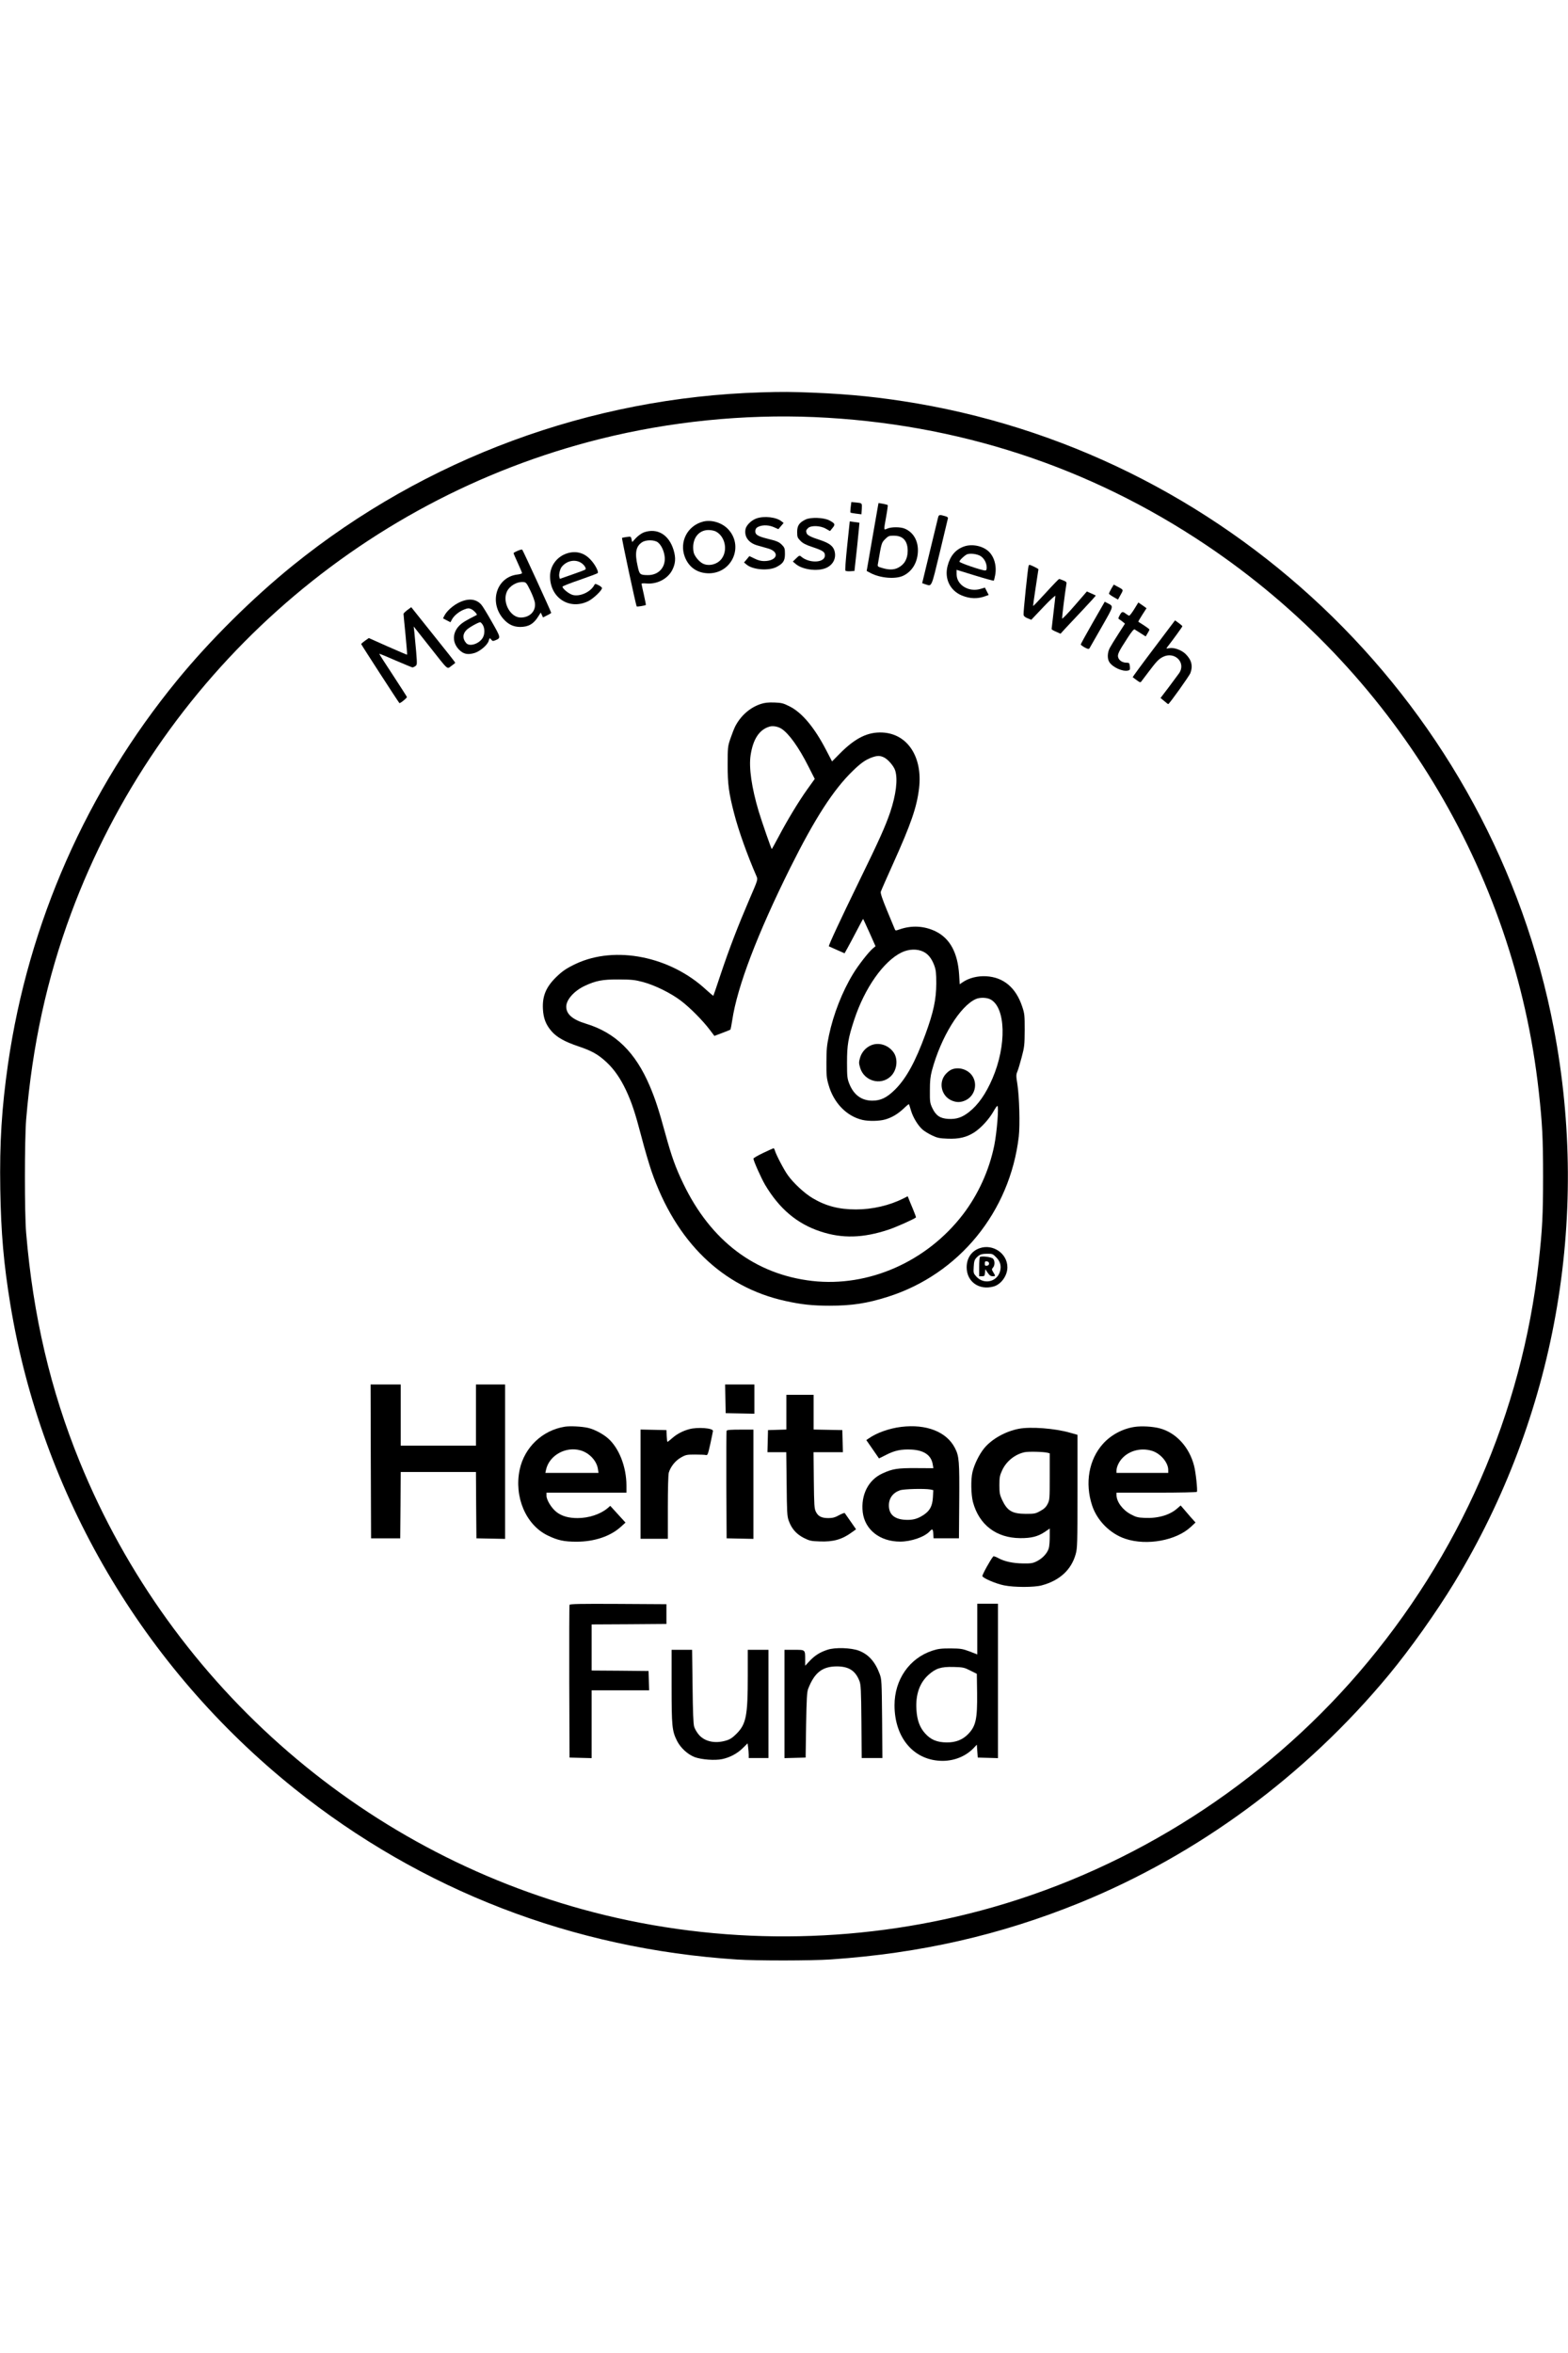
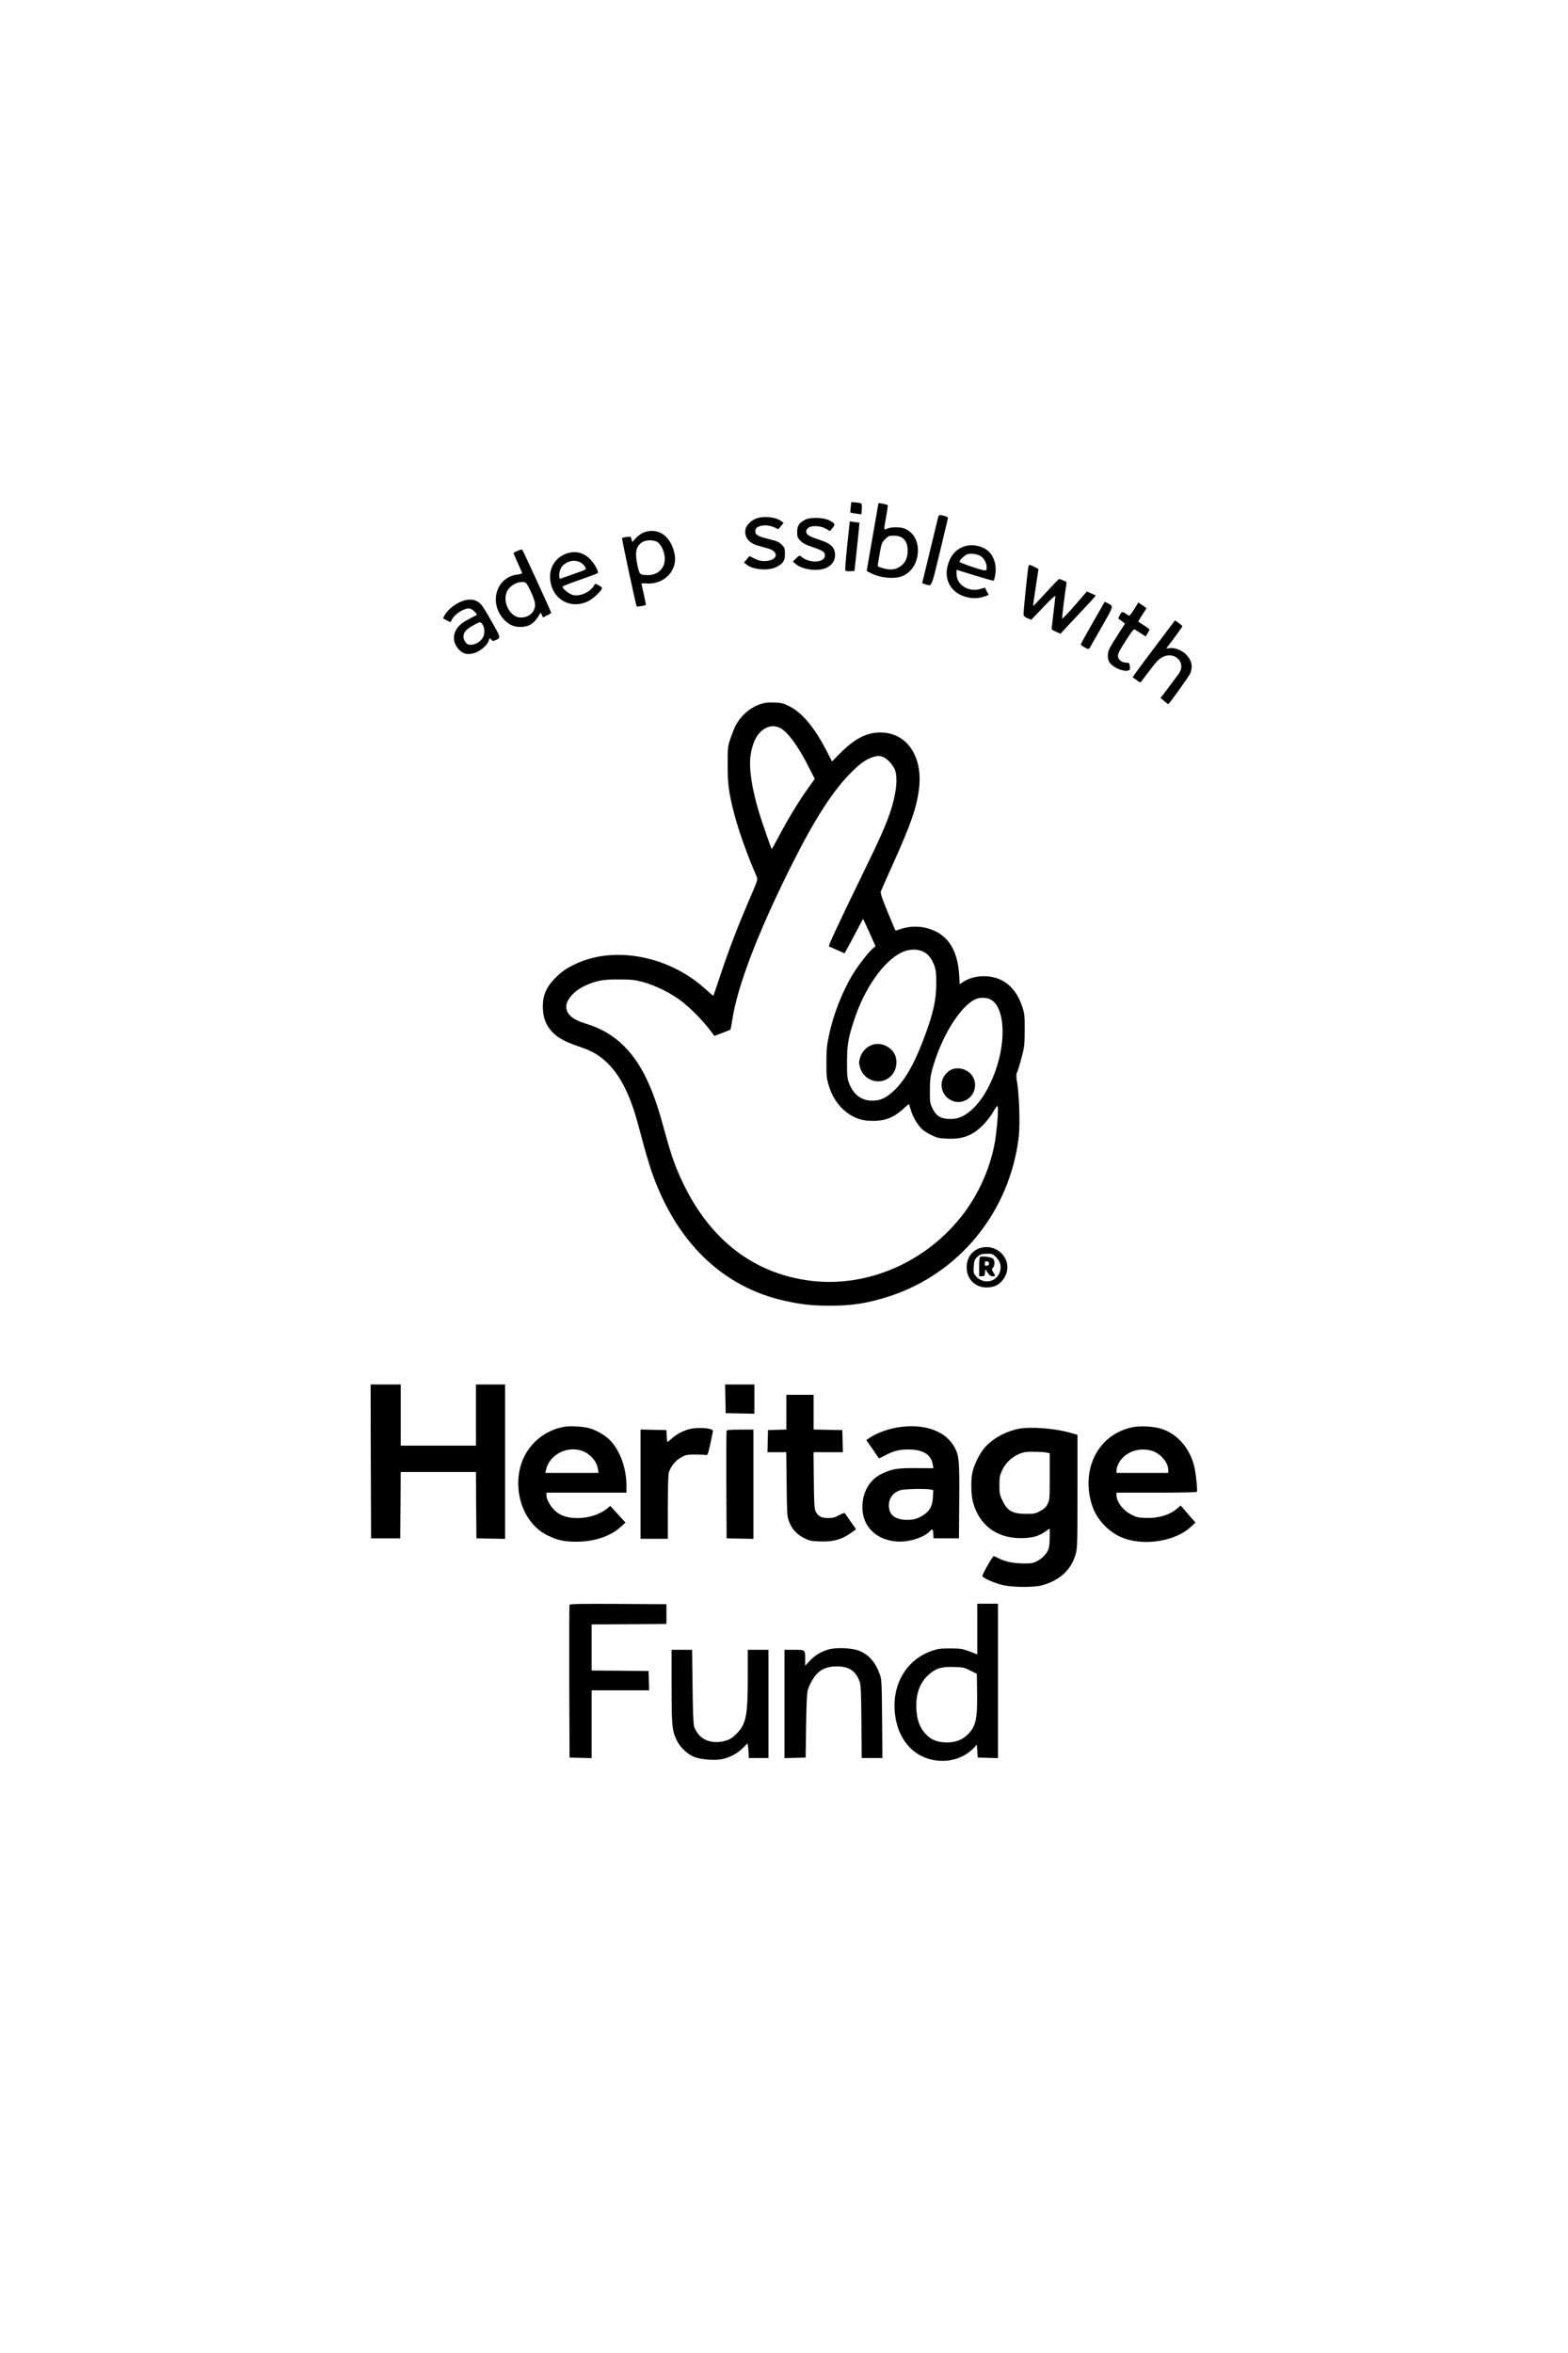
<svg xmlns="http://www.w3.org/2000/svg" version="1.0" width="100pt" height="150pt" viewBox="0 0 1667 1668" preserveAspectRatio="xMidYMid meet">
  <g transform="translate(0,1668) scale(0.1,-0.1)" fill="#000000" stroke="none">
-     <path d="M8095 16673 c-1819 -54 -3571 -701 -4980 -1838 -428 -346 -884 -797 -1230 -1220 -963 -1175 -1583 -2580 -1800 -4080 -67 -469 -90 -834 -82 -1330 8 -469 36 -791 107 -1225 332 -2018 1410 -3855 3020 -5145 1350 -1081 2961 -1703 4705 -1816 218 -14 793 -13 1000 1 949 65 1797 258 2640 600 1262 513 2403 1353 3291 2425 229 277 502 661 696 980 1071 1764 1446 3856 1057 5890 -648 3389 -3366 6055 -6769 6640 -383 65 -696 98 -1110 115 -230 9 -324 10 -545 3z m565 -263 c1514 -66 2921 -525 4165 -1361 1978 -1328 3275 -3457 3534 -5804 38 -343 46 -494 46 -905 0 -411 -8 -562 -46 -905 -178 -1608 -842 -3124 -1915 -4370 -1019 -1184 -2390 -2062 -3887 -2490 -1341 -383 -2775 -412 -4127 -84 -2514 609 -4601 2411 -5583 4819 -310 760 -495 1549 -569 2430 -18 209 -17 991 0 1205 65 784 221 1500 478 2192 930 2505 3044 4398 5629 5042 739 184 1519 263 2275 231z" />
    <path d="M9044 15453 c-3 -30 -5 -56 -2 -58 2 -2 29 -7 60 -11 l56 -7 4 58 c3 63 5 61 -64 68 l-47 4 -7 -54z" />
    <path d="M9334 15465 c-3 -18 -32 -180 -63 -361 l-57 -329 41 -22 c105 -55 267 -68 349 -28 90 44 146 132 154 246 8 118 -44 214 -140 254 -47 19 -138 19 -183 1 -42 -18 -41 -26 -14 126 12 66 19 121 17 123 -3 3 -26 9 -51 14 l-47 8 -6 -32z m254 -335 c41 -25 62 -73 62 -140 0 -86 -34 -146 -102 -181 -45 -23 -97 -24 -167 -3 -52 15 -53 16 -47 47 38 223 37 220 76 260 34 34 43 37 91 37 37 0 65 -7 87 -20z" />
    <path d="M9973 15343 c-4 -16 -43 -179 -88 -363 l-81 -335 35 -12 c69 -22 60 -42 151 334 45 191 85 355 87 364 4 13 -4 20 -34 28 -55 16 -62 14 -70 -16z" />
    <path d="M8042 15333 c-54 -19 -107 -71 -116 -113 -16 -81 33 -148 127 -174 29 -8 78 -22 109 -31 133 -36 104 -135 -40 -135 -32 0 -66 9 -101 27 l-54 26 -28 -34 -29 -34 28 -23 c66 -55 232 -68 317 -25 71 37 90 66 90 138 0 56 -3 67 -29 94 -33 35 -53 43 -166 71 -91 23 -120 41 -120 74 0 29 11 43 43 55 44 17 107 13 157 -10 l45 -20 28 33 28 33 -22 17 c-54 45 -186 60 -267 31z" />
    <path d="M8565 15322 c-68 -33 -90 -65 -90 -132 0 -53 3 -62 34 -94 26 -27 57 -43 126 -66 113 -38 135 -52 135 -90 0 -80 -167 -87 -253 -12 -16 14 -20 13 -53 -19 l-35 -34 32 -27 c70 -59 226 -80 317 -43 79 32 117 107 93 186 -15 50 -57 81 -153 113 -94 30 -134 50 -142 71 -9 26 -7 34 14 55 31 31 131 28 190 -6 l44 -25 27 33 c32 38 27 48 -35 81 -59 30 -196 35 -251 9z" />
-     <path d="M7477 15300 c-167 -42 -257 -213 -197 -374 43 -113 134 -175 255 -176 252 0 377 297 200 475 -66 65 -172 96 -258 75z m132 -105 c96 -49 130 -190 68 -283 -43 -66 -139 -92 -206 -58 -42 22 -89 81 -97 121 -24 131 45 235 158 235 27 0 62 -7 77 -15z" />
    <path d="M9007 15044 c-16 -152 -24 -261 -19 -266 5 -5 29 -8 53 -6 l43 3 28 255 c14 140 26 256 25 257 -1 1 -25 5 -53 8 l-50 7 -27 -258z" />
    <path d="M6845 15185 c-22 -8 -59 -34 -82 -58 l-42 -45 -7 30 c-6 30 -7 30 -52 24 -25 -3 -47 -8 -49 -10 -5 -5 148 -719 156 -728 5 -5 86 8 98 16 1 1 -9 50 -22 110 -14 60 -25 112 -25 116 0 3 24 5 54 2 111 -9 220 47 270 137 38 72 43 133 17 219 -50 164 -174 237 -316 187z m149 -106 c38 -30 67 -94 73 -158 9 -110 -68 -192 -181 -190 -82 1 -88 6 -107 95 -32 141 -19 211 47 254 41 28 132 27 168 -1z" />
    <path d="M10246 15034 c-88 -32 -145 -100 -172 -206 -35 -135 26 -261 150 -313 89 -37 172 -39 260 -5 l27 10 -20 39 -20 39 -48 -14 c-124 -37 -253 42 -253 156 l0 47 195 -60 c107 -33 197 -58 200 -55 3 2 9 29 15 59 19 100 -12 205 -79 260 -66 54 -175 73 -255 43z m184 -104 c36 -26 60 -73 60 -120 0 -21 -5 -30 -16 -30 -36 0 -274 81 -274 94 0 13 43 56 75 75 32 18 117 8 155 -19z" />
    <path d="M5503 14989 c-24 -10 -43 -21 -43 -25 0 -4 20 -51 45 -105 25 -54 45 -102 45 -107 0 -5 -22 -12 -49 -15 -222 -26 -306 -294 -149 -472 51 -58 106 -84 176 -85 89 0 143 30 193 109 l28 44 12 -26 12 -26 43 22 c24 11 44 24 44 27 0 10 -300 664 -308 671 -4 4 -26 -2 -49 -12z m136 -424 c24 -49 46 -108 48 -131 11 -87 -55 -154 -151 -154 -110 0 -197 161 -148 273 28 63 107 110 177 104 27 -2 34 -10 74 -92z" />
    <path d="M6032 14963 c-109 -33 -185 -133 -184 -246 0 -228 206 -361 406 -263 54 27 146 114 146 139 0 7 -17 21 -37 31 -35 17 -37 17 -46 -1 -40 -73 -152 -123 -228 -103 -40 11 -109 66 -109 88 0 5 82 38 183 72 100 35 186 67 191 72 14 11 -25 88 -71 138 -68 77 -156 102 -251 73z m151 -105 c32 -23 52 -57 40 -68 -4 -4 -67 -28 -140 -53 l-131 -46 -6 23 c-6 25 8 84 27 106 54 66 146 83 210 38z" />
    <path d="M10935 14828 c-8 -26 -57 -496 -53 -518 2 -15 15 -27 43 -38 l39 -16 128 135 c70 74 128 127 128 119 0 -8 -9 -89 -20 -180 -11 -91 -20 -169 -20 -173 0 -4 21 -17 48 -28 l47 -21 50 55 c28 30 113 120 189 201 76 80 137 148 135 150 -2 2 -24 12 -49 23 l-45 20 -130 -150 c-71 -82 -131 -144 -133 -138 -3 10 29 268 44 358 6 29 3 33 -31 47 -21 9 -41 16 -45 16 -4 0 -67 -65 -140 -145 -73 -80 -134 -144 -136 -142 -2 2 10 88 26 192 16 105 30 194 30 198 0 6 -83 47 -96 47 -3 0 -6 -6 -9 -12z" />
-     <path d="M11815 14587 c-14 -24 -25 -48 -25 -53 0 -5 22 -21 48 -36 l48 -27 28 51 c31 55 33 52 -36 88 l-37 20 -26 -43z" />
    <path d="M4883 14441 c-65 -31 -132 -90 -158 -140 l-15 -30 40 -21 39 -20 15 28 c21 41 77 87 130 107 38 15 50 16 75 5 25 -10 70 -58 59 -63 -115 -58 -150 -79 -184 -112 -75 -76 -78 -179 -5 -255 47 -49 94 -59 169 -36 60 20 137 87 148 130 7 30 12 32 29 9 11 -14 16 -15 43 -4 58 24 57 27 -40 197 -49 87 -100 170 -112 182 -55 61 -136 69 -233 23z m250 -240 c21 -36 22 -92 2 -131 -34 -67 -141 -104 -178 -62 -41 45 -40 98 3 140 25 26 124 81 145 82 6 0 18 -13 28 -29z" />
    <path d="M11617 14225 c-70 -122 -127 -226 -127 -231 0 -5 19 -19 42 -32 32 -17 43 -19 50 -10 4 7 63 109 130 227 134 236 130 218 58 256 l-25 13 -128 -223z" />
    <path d="M12059 14370 c-24 -39 -48 -70 -54 -70 -5 0 -21 9 -35 20 -35 27 -44 25 -66 -16 -17 -32 -17 -36 -3 -44 9 -5 26 -17 37 -27 l22 -18 -70 -109 c-39 -60 -80 -127 -92 -150 -26 -50 -27 -115 -4 -150 36 -55 137 -101 196 -90 23 5 25 9 22 45 -4 35 -7 39 -33 39 -42 0 -76 19 -89 50 -14 34 -2 61 96 211 43 67 68 98 77 93 6 -5 36 -23 64 -41 l53 -34 20 33 c11 18 20 36 20 40 0 4 -26 24 -57 44 -32 20 -59 38 -61 39 -2 2 17 35 42 74 l45 70 -43 31 -44 30 -43 -70z" />
-     <path d="M4331 14360 c-22 -17 -41 -35 -41 -41 0 -6 9 -106 21 -221 11 -116 19 -211 17 -213 -2 -1 -94 38 -205 87 l-202 90 -40 -28 c-22 -16 -41 -32 -41 -36 0 -6 392 -611 406 -627 6 -7 83 55 80 65 -2 6 -70 111 -150 234 -81 122 -146 224 -144 225 2 2 80 -30 173 -71 94 -40 175 -74 180 -74 6 0 20 6 31 14 19 14 19 18 8 158 -7 78 -16 170 -19 203 l-7 60 162 -205 c215 -272 189 -249 239 -214 22 16 41 31 41 34 0 3 -105 137 -234 297 l-234 293 -41 -30z" />
    <path d="M12265 13949 c-125 -165 -225 -302 -223 -303 81 -61 80 -60 92 -45 6 8 40 53 75 99 86 114 109 138 153 161 125 64 250 -59 174 -172 -14 -20 -64 -87 -111 -150 l-87 -114 39 -32 c21 -18 40 -33 43 -33 11 1 225 300 236 331 28 77 11 140 -52 202 -46 44 -127 72 -176 61 -27 -5 -31 -4 -22 7 70 90 164 220 164 226 0 4 -18 20 -39 35 l-39 28 -227 -301z" />
    <path d="M8087 13361 c-115 -38 -213 -125 -272 -240 -12 -25 -35 -84 -51 -131 -27 -81 -28 -93 -28 -275 -1 -203 13 -303 69 -518 47 -183 142 -447 238 -667 15 -35 15 -35 -78 -250 -120 -280 -210 -513 -303 -790 -41 -124 -76 -227 -78 -229 -2 -2 -36 27 -76 63 -383 356 -966 472 -1384 277 -101 -48 -144 -77 -211 -142 -108 -106 -148 -201 -141 -338 5 -101 32 -170 95 -241 57 -63 138 -108 280 -156 146 -49 213 -87 303 -171 80 -75 145 -169 205 -295 62 -133 98 -242 165 -498 32 -124 80 -286 105 -360 260 -755 755 -1236 1426 -1383 168 -37 285 -50 469 -50 238 0 400 25 620 95 756 240 1297 902 1391 1702 14 123 6 425 -15 558 -14 86 -14 101 0 133 8 19 29 88 46 153 29 109 31 129 32 287 0 159 -1 175 -27 252 -67 201 -199 311 -383 321 -90 5 -182 -18 -247 -62 l-34 -23 -6 101 c-15 233 -97 386 -250 461 -122 59 -256 66 -386 20 -40 -14 -42 -14 -50 8 -5 12 -41 100 -81 195 -50 121 -70 181 -66 198 4 13 62 146 130 296 192 426 253 602 277 804 39 332 -122 578 -388 592 -156 8 -289 -57 -453 -222 l-84 -85 -61 117 c-126 244 -259 403 -393 469 -65 33 -84 37 -160 40 -65 2 -102 -2 -145 -16z m220 -262 c78 -49 185 -197 289 -404 l66 -130 -79 -110 c-93 -130 -216 -334 -308 -509 -37 -69 -68 -126 -70 -126 -5 0 -104 285 -139 400 -75 251 -106 466 -86 597 26 170 91 270 198 303 36 12 90 3 129 -21z m1086 -303 c44 -18 111 -95 125 -144 28 -94 8 -255 -54 -441 -53 -154 -115 -293 -334 -741 -195 -400 -325 -679 -318 -684 1 -1 40 -18 85 -38 l82 -36 34 61 c19 34 63 117 98 184 35 67 64 121 65 120 2 -1 32 -67 68 -146 l64 -144 -29 -24 c-45 -38 -155 -179 -210 -270 -115 -189 -209 -429 -256 -653 -22 -104 -27 -151 -27 -285 -1 -139 2 -171 23 -242 54 -191 192 -333 361 -372 67 -15 179 -13 241 5 72 21 133 57 197 117 29 28 54 48 55 46 2 -2 12 -33 22 -68 22 -75 77 -164 126 -205 19 -16 63 -43 99 -60 55 -26 79 -31 164 -34 120 -5 201 14 284 67 72 47 156 139 202 219 19 34 38 62 43 62 18 0 -4 -278 -33 -422 -54 -263 -169 -516 -330 -728 -385 -504 -1004 -778 -1605 -710 -607 70 -1078 425 -1371 1035 -83 172 -124 288 -189 524 -71 260 -108 373 -166 510 -153 361 -366 570 -680 665 -142 43 -209 101 -209 181 0 73 83 167 195 220 119 56 190 70 365 69 135 -1 168 -4 255 -27 127 -34 296 -117 405 -200 95 -72 230 -208 305 -307 l50 -66 82 31 c45 17 85 33 88 36 3 4 12 49 20 102 53 354 267 915 616 1617 262 525 459 831 666 1031 86 84 137 119 204 143 55 19 81 20 122 2z m423 -2067 c52 -25 89 -72 117 -147 17 -48 21 -79 21 -192 -1 -169 -29 -302 -116 -540 -106 -290 -203 -467 -322 -586 -87 -86 -152 -118 -241 -118 -115 0 -198 60 -246 180 -21 54 -24 74 -24 224 0 187 12 259 76 454 111 338 312 624 504 717 76 37 166 40 231 8z m714 -507 c163 -86 173 -489 21 -841 -70 -163 -152 -280 -249 -356 -74 -58 -134 -78 -221 -73 -87 5 -132 36 -170 117 -24 52 -26 66 -25 186 0 101 5 148 22 212 95 353 299 685 467 759 43 19 115 17 155 -4z" />
-     <path d="M8113 8590 c-57 -27 -103 -54 -103 -60 0 -23 82 -206 122 -275 152 -257 341 -417 590 -499 232 -77 453 -71 724 19 79 26 272 112 292 130 2 2 -13 43 -33 91 -21 49 -41 99 -46 112 l-9 22 -47 -24 c-148 -74 -328 -116 -503 -116 -181 0 -320 36 -461 120 -85 50 -205 161 -264 245 -42 58 -126 220 -138 264 -3 11 -9 21 -14 21 -4 -1 -54 -23 -110 -50z" />
    <path d="M9260 9734 c-56 -24 -99 -73 -116 -131 -14 -48 -14 -58 0 -106 41 -142 218 -194 324 -94 71 66 84 192 26 264 -58 74 -155 101 -234 67z" />
    <path d="M10115 9476 c-17 -7 -45 -29 -62 -49 -77 -88 -46 -229 61 -278 54 -24 100 -24 154 2 95 47 128 169 69 258 -47 70 -146 100 -222 67z" />
    <path d="M10415 7578 c-87 -30 -138 -106 -138 -203 0 -153 132 -247 286 -204 80 22 147 115 147 204 0 147 -154 252 -295 203z m175 -96 c45 -44 58 -95 41 -152 -33 -111 -170 -141 -250 -55 -32 36 -33 39 -29 106 3 55 8 73 28 95 33 35 54 43 119 43 49 1 57 -2 91 -37z" />
    <path d="M10418 7484 c-5 -4 -8 -52 -8 -106 l0 -98 29 0 c27 0 30 3 33 38 l3 37 25 -37 c19 -28 32 -38 53 -38 32 0 32 1 7 42 -18 30 -18 33 -3 50 21 23 21 74 0 95 -17 18 -126 31 -139 17z m97 -69 c0 -13 -8 -21 -22 -23 -19 -3 -23 1 -23 23 0 22 4 26 23 23 14 -2 22 -10 22 -23z" />
    <path d="M3942 5313 l3 -818 155 0 155 0 3 353 2 352 400 0 400 0 2 -352 3 -353 153 -3 152 -3 0 821 0 820 -155 0 -155 0 0 -325 0 -325 -400 0 -400 0 0 325 0 325 -160 0 -160 0 2 -817z" />
    <path d="M7712 5978 l3 -153 153 -3 152 -3 0 156 0 155 -155 0 -156 0 3 -152z" />
    <path d="M8360 5835 l0 -184 -97 -3 -98 -3 -3 -117 -3 -118 100 0 100 0 4 -337 c3 -299 5 -344 22 -390 30 -85 81 -143 159 -183 62 -31 77 -35 170 -38 146 -6 239 21 344 98 l43 31 -57 82 c-31 45 -60 85 -63 90 -4 4 -32 -6 -62 -23 -42 -23 -67 -30 -112 -30 -72 0 -109 18 -133 67 -17 34 -19 68 -22 336 l-3 297 156 0 156 0 -3 118 -3 117 -152 3 -153 3 0 184 0 185 -145 0 -145 0 0 -185z" />
    <path d="M6004 5681 c-238 -38 -429 -220 -479 -456 -61 -289 65 -586 296 -699 109 -53 176 -67 309 -67 188 0 358 57 469 157 l51 46 -81 89 -81 89 -30 -26 c-77 -64 -199 -104 -318 -104 -94 0 -166 20 -222 63 -53 40 -108 129 -108 174 l0 33 425 0 425 0 0 74 c0 202 -80 404 -199 506 -54 47 -147 95 -211 109 -68 15 -189 21 -246 12z m166 -251 c95 -26 175 -112 187 -200 l6 -40 -282 0 -283 0 7 33 c33 152 207 251 365 207z" />
    <path d="M9580 5679 c-124 -15 -260 -63 -342 -121 l-28 -19 68 -98 67 -97 74 37 c93 48 162 62 271 57 134 -7 210 -60 226 -156 l7 -42 -184 1 c-197 1 -249 -7 -356 -56 -151 -68 -232 -228 -211 -412 22 -186 182 -313 398 -313 117 0 261 50 315 110 27 30 34 25 37 -27 l3 -48 135 0 135 0 3 395 c3 423 -1 477 -45 563 -88 174 -304 259 -573 226z m310 -665 l32 -7 -4 -78 c-6 -94 -33 -144 -106 -190 -63 -40 -114 -52 -194 -47 -112 8 -168 59 -168 153 0 76 43 134 117 160 40 15 263 20 323 9z" />
    <path d="M12062 5679 c-127 -19 -251 -85 -336 -180 -150 -167 -194 -417 -115 -656 53 -160 191 -299 353 -353 228 -76 541 -19 697 127 l49 46 -53 59 c-28 33 -64 74 -78 91 l-27 31 -38 -33 c-79 -70 -208 -106 -346 -99 -70 3 -93 9 -146 38 -87 46 -152 134 -152 205 l0 25 424 0 c256 0 427 4 431 9 8 15 -12 208 -30 276 -51 200 -192 353 -366 399 -77 20 -192 26 -267 15z m184 -254 c91 -27 174 -124 174 -203 l0 -32 -275 0 -275 0 0 25 c0 39 27 96 63 133 77 81 200 111 313 77z" />
    <path d="M7328 5655 c-70 -19 -131 -51 -181 -95 -25 -22 -48 -40 -51 -40 -3 0 -6 28 -8 63 l-3 62 -137 3 -138 3 0 -581 0 -580 145 0 145 0 0 333 c0 195 4 347 10 369 18 63 70 129 130 162 51 29 62 31 150 31 52 0 104 -2 115 -5 17 -5 22 7 47 120 15 69 27 130 28 136 1 31 -165 43 -252 19z" />
    <path d="M10831 5659 c-144 -28 -287 -109 -368 -207 -52 -64 -104 -169 -124 -252 -19 -77 -16 -240 5 -320 65 -241 247 -381 501 -383 119 -1 190 17 264 67 l51 35 0 -87 c0 -48 -4 -103 -10 -122 -14 -51 -65 -107 -124 -137 -45 -23 -62 -26 -148 -25 -108 1 -201 21 -267 58 -24 13 -47 21 -51 17 -31 -36 -120 -198 -116 -210 9 -23 145 -81 231 -98 108 -22 319 -22 400 0 191 51 315 166 361 332 18 63 19 113 19 668 l0 600 -78 22 c-163 47 -422 66 -546 42z m307 -255 l22 -6 0 -248 c0 -239 -1 -248 -23 -291 -17 -33 -37 -52 -78 -74 -50 -28 -61 -30 -154 -30 -145 1 -196 31 -252 150 -24 53 -28 72 -28 155 0 83 4 103 29 157 44 97 137 171 239 193 43 9 204 5 245 -6z" />
    <path d="M7725 5638 c-3 -7 -4 -267 -3 -578 l3 -565 143 -3 142 -3 0 581 0 580 -140 0 c-103 0 -142 -3 -145 -12z" />
    <path d="M6055 3788 c-3 -7 -4 -375 -3 -818 l3 -805 118 -3 117 -3 0 361 0 360 305 0 306 0 -3 103 -3 102 -302 3 -303 2 0 245 0 245 398 2 397 3 0 105 0 105 -513 3 c-405 2 -514 0 -517 -10z" />
    <path d="M10390 3531 l0 -270 -82 32 c-76 28 -93 31 -203 32 -101 0 -132 -4 -193 -24 -244 -80 -402 -308 -402 -580 0 -350 210 -592 514 -591 127 1 248 51 331 140 l30 32 5 -69 5 -68 108 -3 107 -3 0 821 0 820 -110 0 -110 0 0 -269z m-75 -441 l70 -35 3 -204 c3 -277 -13 -351 -95 -436 -59 -61 -133 -90 -228 -89 -104 1 -169 28 -230 96 -57 63 -85 140 -92 250 -11 160 33 286 127 371 78 70 132 88 265 85 104 -3 115 -5 180 -38z" />
    <path d="M8798 3311 c-80 -26 -136 -61 -191 -120 l-47 -50 0 62 c0 111 3 107 -116 107 l-104 0 0 -575 0 -576 113 3 112 3 5 345 c5 283 9 352 22 386 67 172 150 237 303 238 129 0 199 -45 242 -155 15 -38 18 -95 21 -431 l3 -388 110 0 110 0 -3 418 c-4 402 -5 419 -26 476 -48 129 -118 208 -221 247 -81 31 -253 37 -333 10z" />
    <path d="M7140 2923 c0 -423 5 -474 56 -577 37 -76 114 -147 189 -176 73 -27 217 -38 294 -21 81 17 161 60 217 116 l52 51 6 -44 c3 -25 6 -60 6 -78 l0 -34 105 0 105 0 0 575 0 575 -110 0 -110 0 0 -278 c0 -423 -17 -511 -120 -614 -43 -43 -69 -60 -110 -72 -116 -35 -225 -12 -288 59 -22 25 -45 64 -52 88 -9 29 -14 157 -17 430 l-5 387 -109 0 -109 0 0 -387z" />
  </g>
</svg>